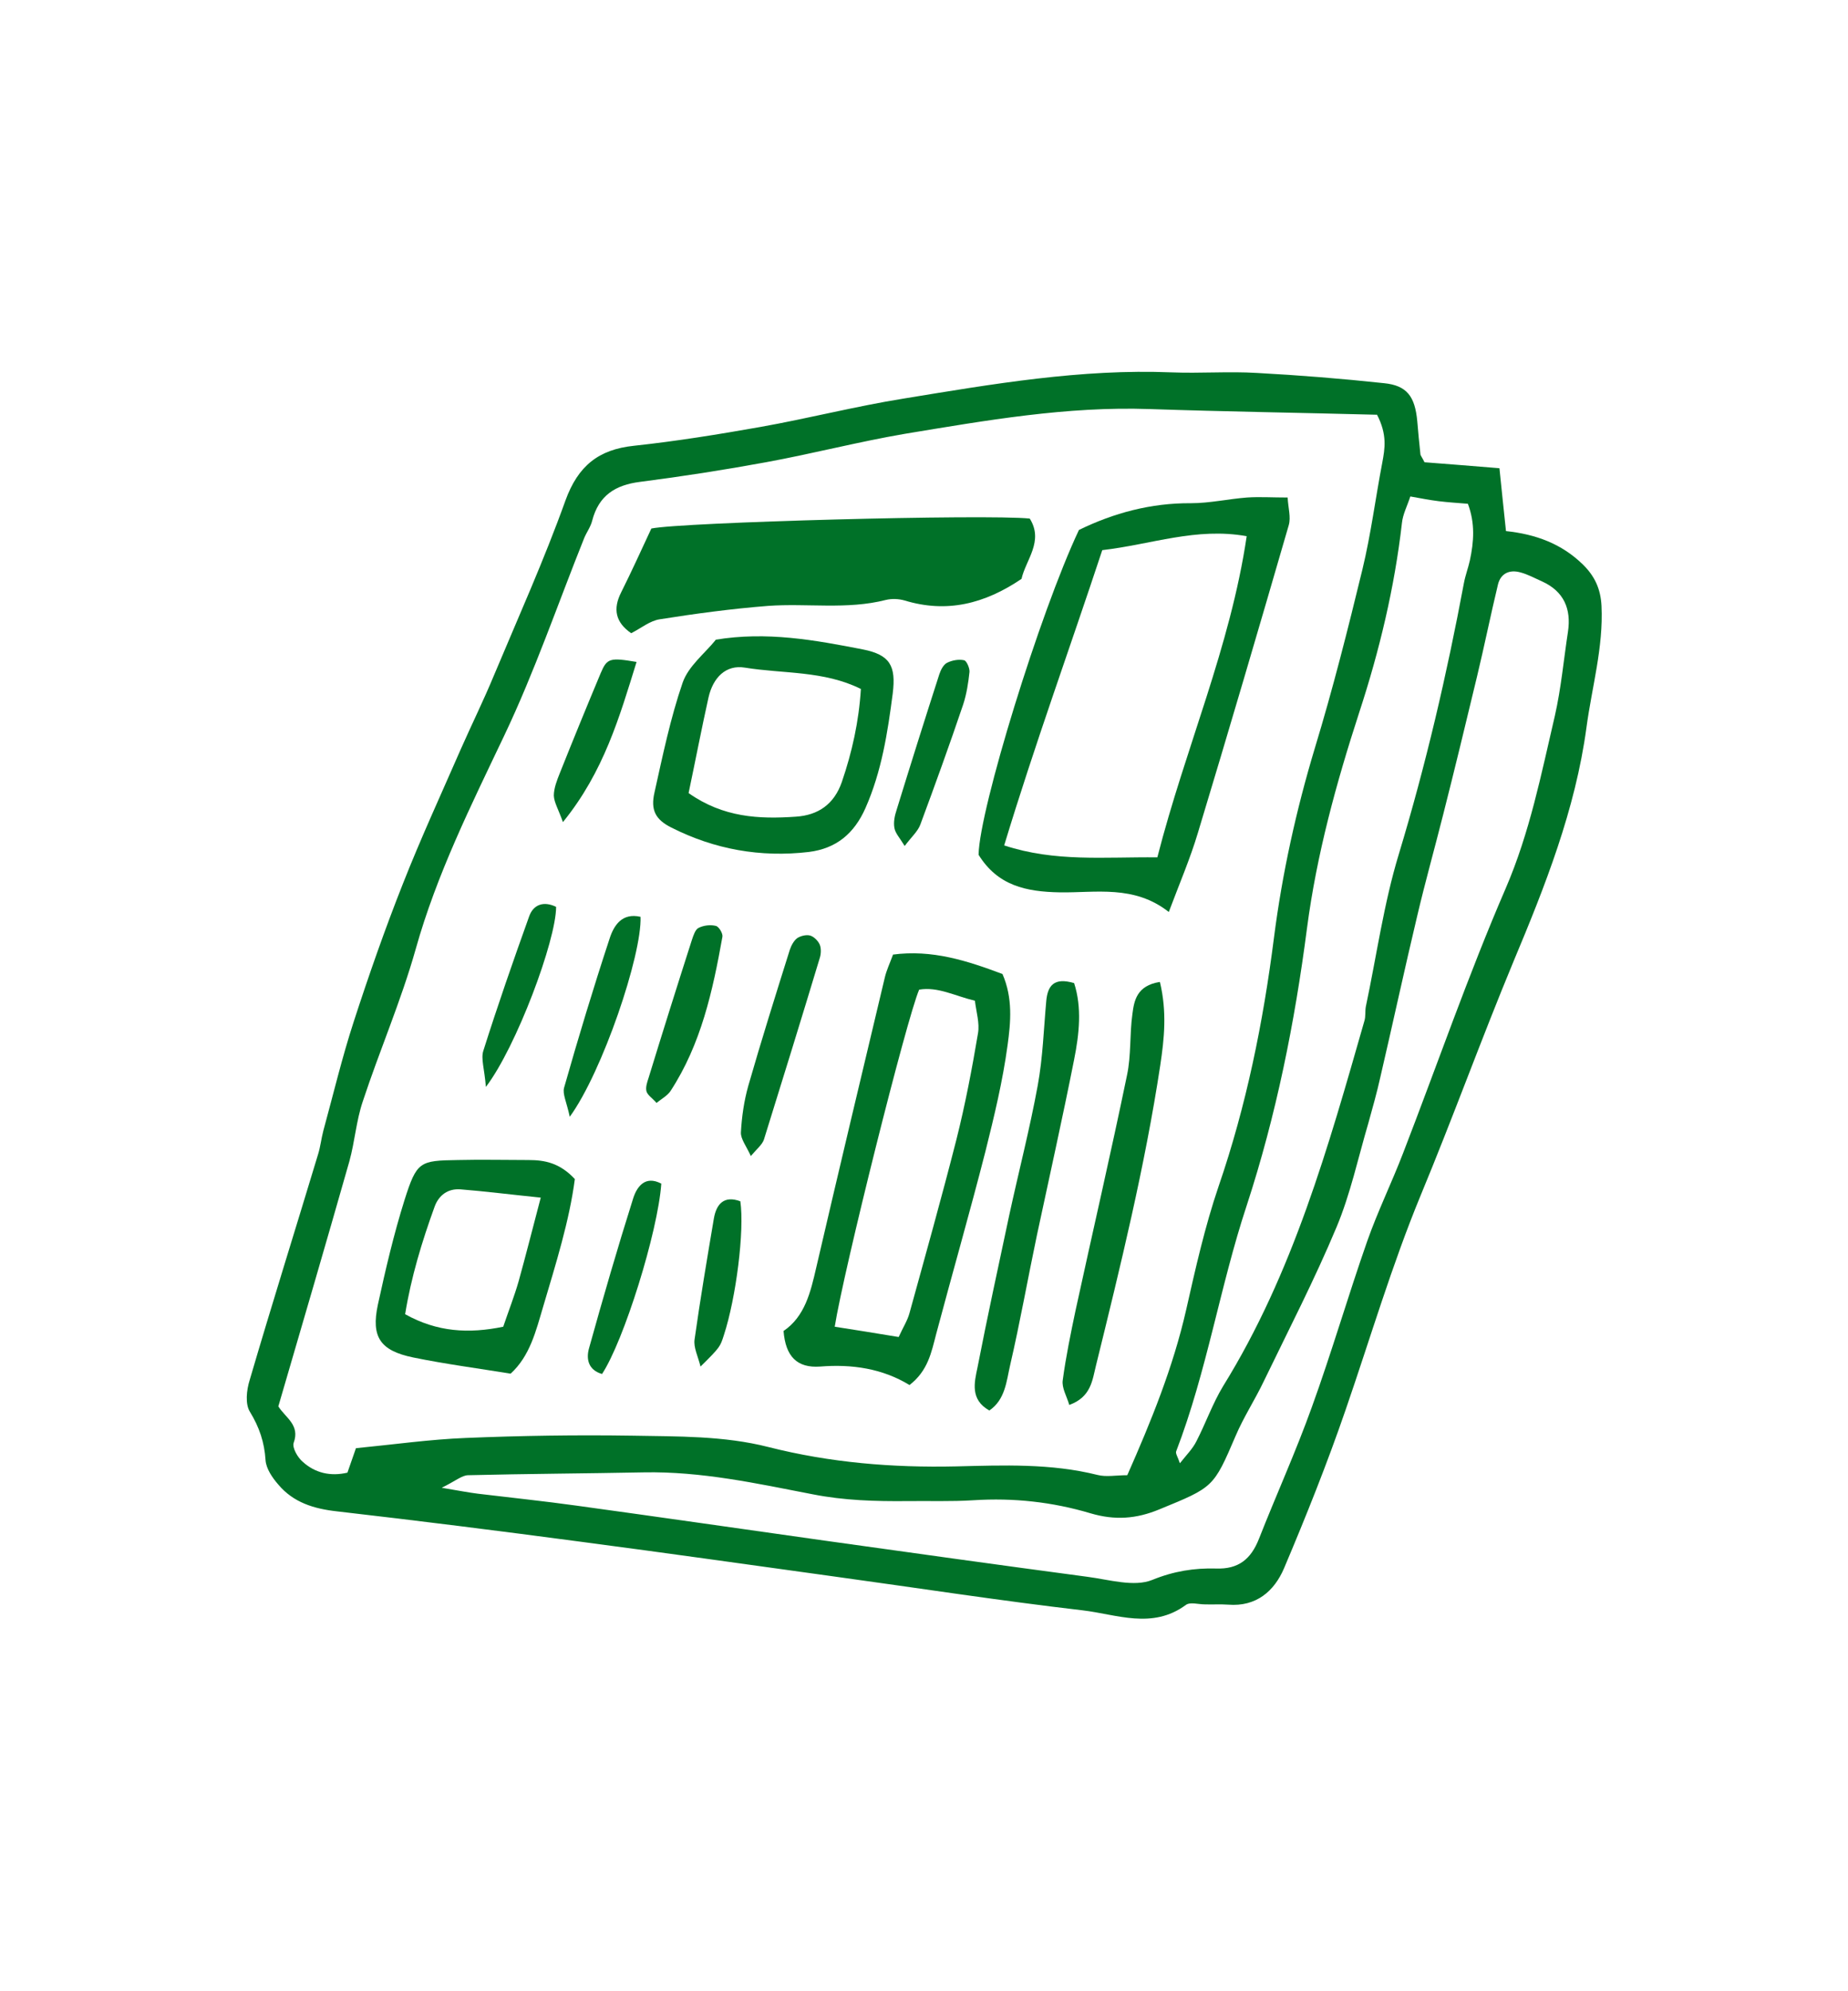
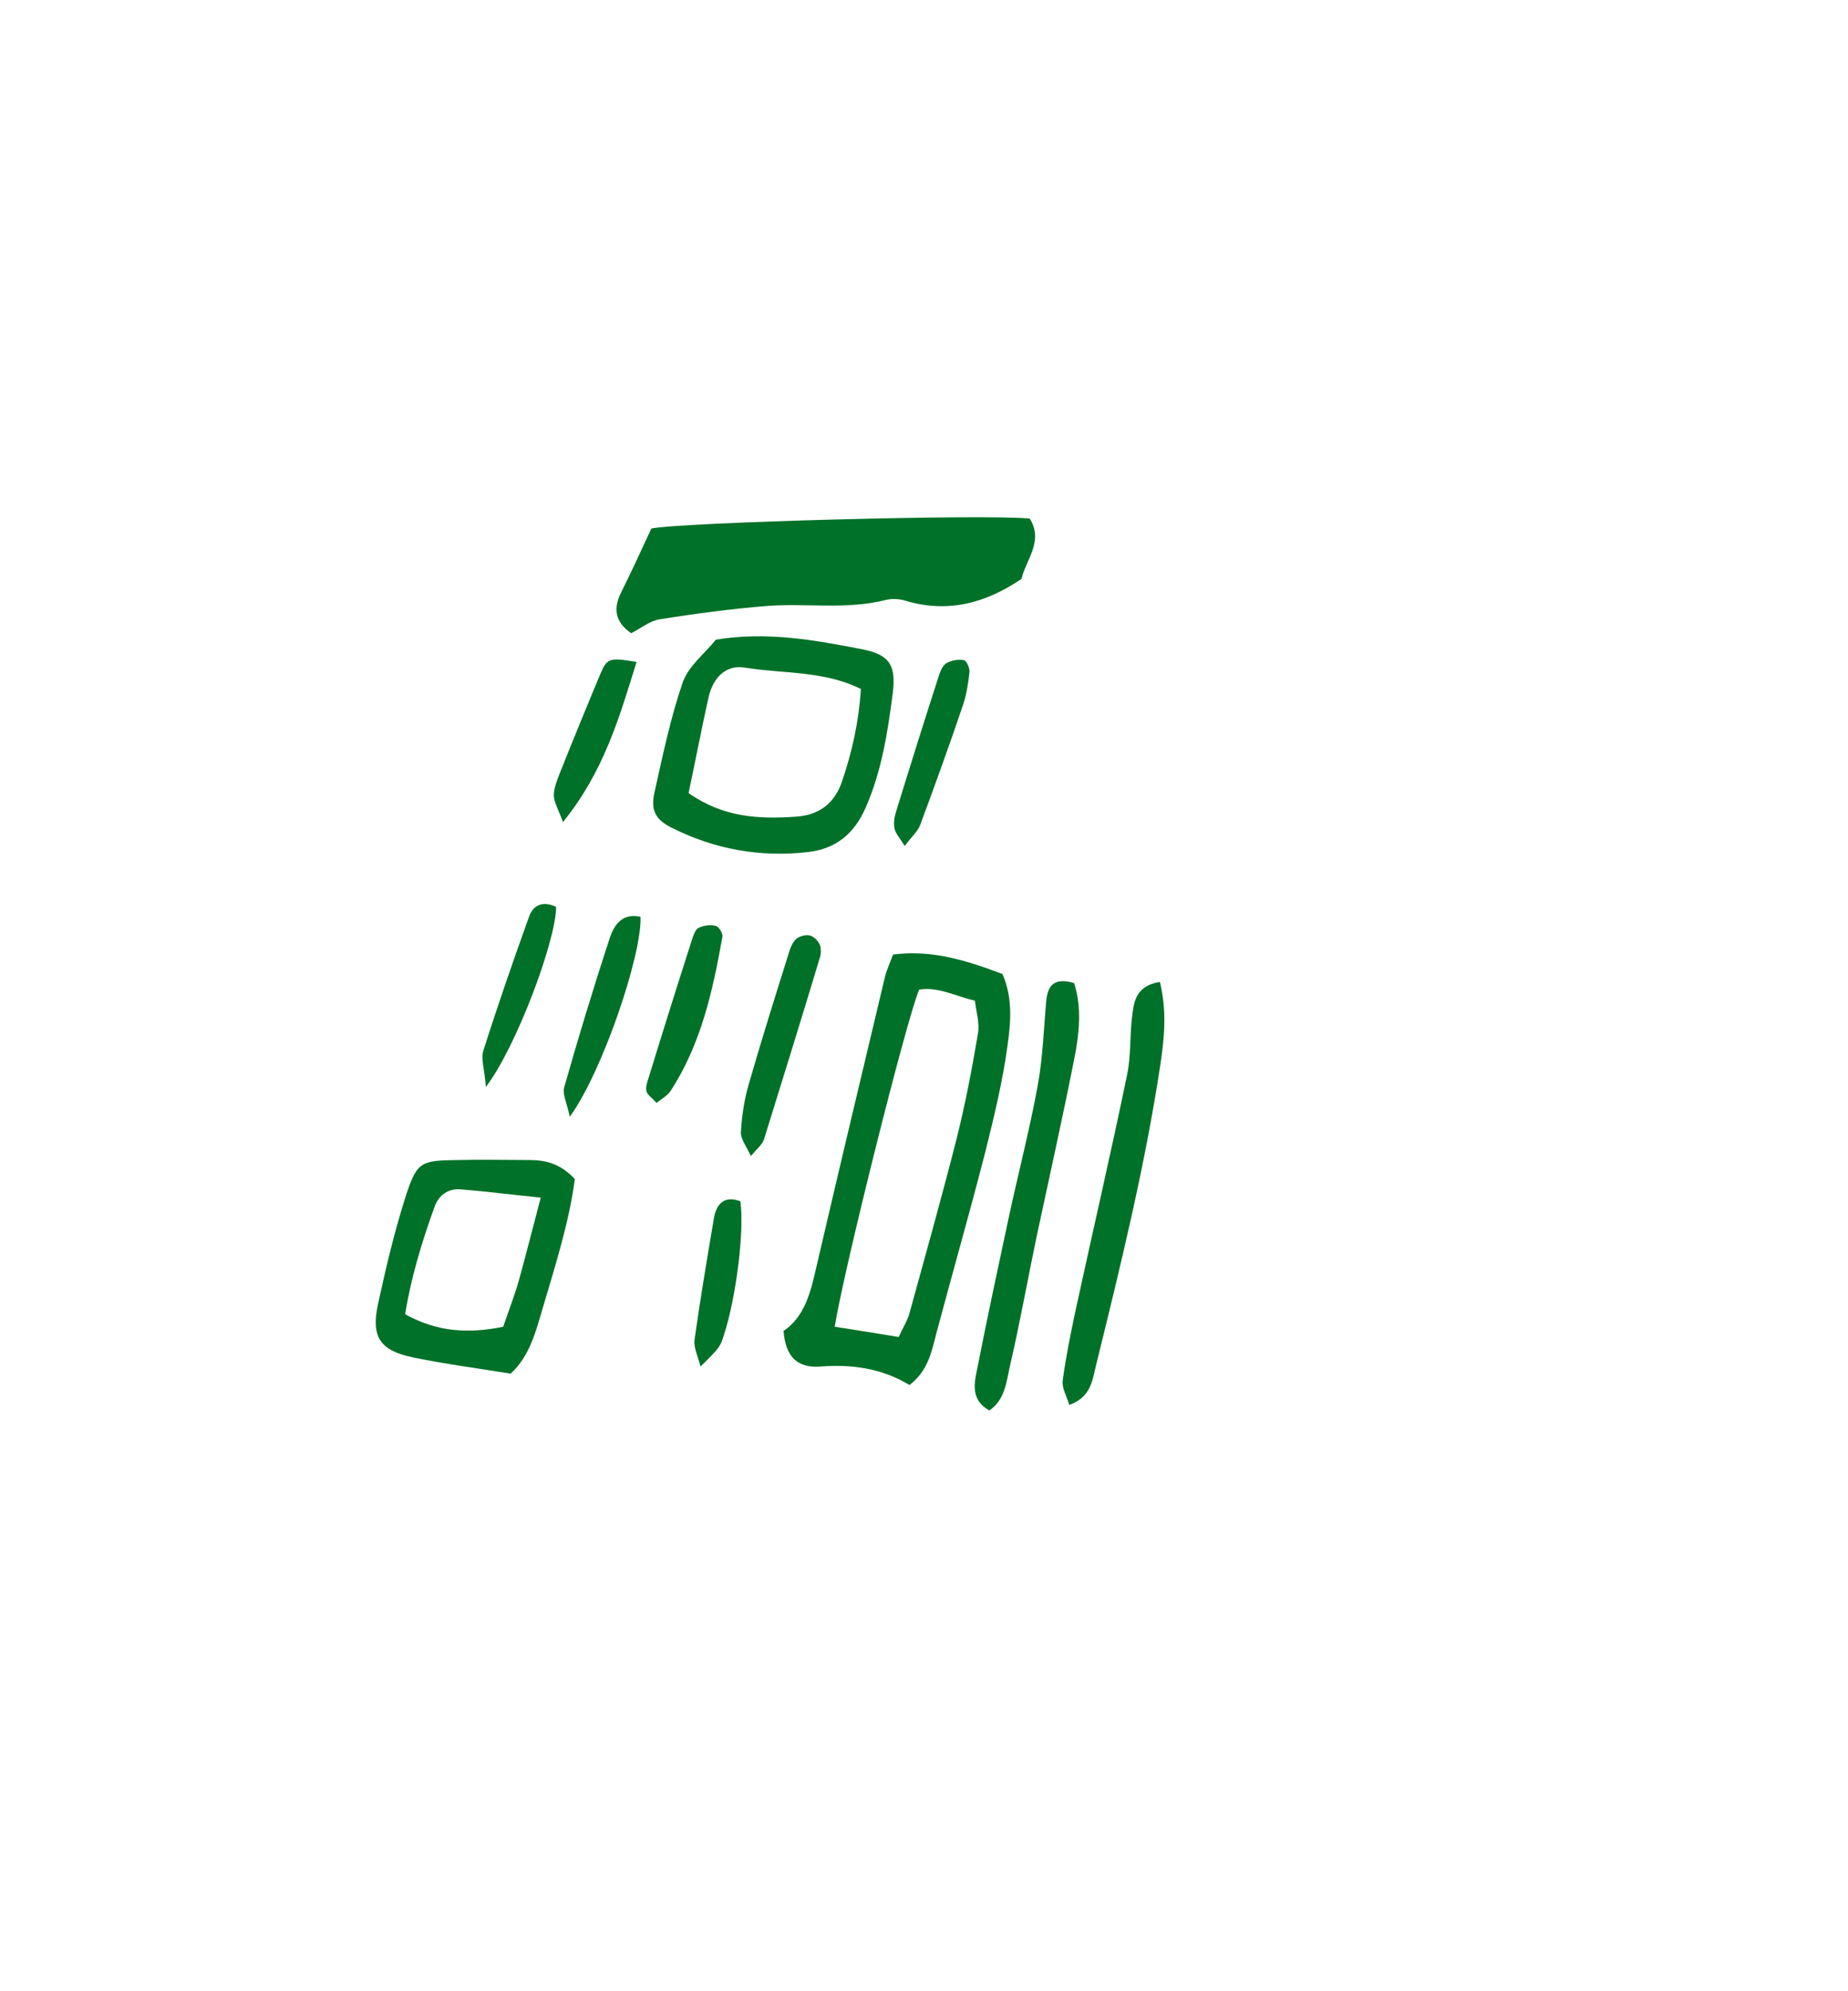
<svg xmlns="http://www.w3.org/2000/svg" id="_レイヤー_2" viewBox="0 0 65 70">
  <defs>
    <style>.cls-1{fill:none;}.cls-1,.cls-2{stroke-width:0px;}.cls-2{fill:#007128;}</style>
  </defs>
  <g id="_レイヤー_1-2">
-     <path class="cls-2" d="m50.1,16.25c.79.06,1.66.13,2.64.21.07.72.15,1.42.23,2.21,1.04.11,1.95.44,2.7,1.17.42.41.63.86.66,1.46.07,1.46-.34,2.86-.53,4.28-.39,2.88-1.45,5.56-2.57,8.23-1.13,2.72-2.13,5.49-3.26,8.21-1.02,2.47-1.77,5.02-2.64,7.54-.65,1.89-1.39,3.74-2.17,5.58-.34.79-.97,1.35-1.96,1.27-.28-.02-.55,0-.83-.01-.22,0-.51-.09-.66.02-1.18.87-2.44.33-3.63.19-2.92-.34-5.83-.79-8.74-1.19-2.97-.41-5.93-.83-8.9-1.22-2.86-.38-5.72-.74-8.59-1.07-.81-.09-1.53-.31-2.06-.94-.21-.24-.43-.56-.45-.86-.04-.63-.22-1.16-.55-1.7-.17-.27-.12-.76-.01-1.11.78-2.66,1.61-5.3,2.41-7.95.08-.26.11-.54.18-.81.35-1.28.66-2.58,1.07-3.84.53-1.63,1.1-3.26,1.73-4.85.63-1.6,1.35-3.16,2.04-4.74.38-.86.8-1.71,1.16-2.58.86-2.05,1.77-4.07,2.52-6.16.44-1.21,1.16-1.79,2.41-1.92,1.49-.16,2.97-.4,4.44-.66,1.69-.3,3.36-.73,5.05-1,3.12-.51,6.24-1.05,9.42-.92,1,.04,2.01-.04,3,.02,1.49.08,2.98.2,4.47.36.81.08,1.09.47,1.17,1.34.03.38.07.77.11,1.15,0,.05.05.1.14.28Zm-1.67-1.67c-2.68-.07-5.34-.11-8-.2-2.91-.1-5.75.4-8.6.87-1.64.28-3.25.7-4.89,1-1.47.27-2.95.5-4.43.69-.87.11-1.45.48-1.68,1.36-.05.21-.19.4-.28.61-.93,2.32-1.74,4.69-2.81,6.94-1.17,2.46-2.38,4.88-3.12,7.52-.51,1.81-1.27,3.56-1.86,5.35-.23.68-.28,1.41-.47,2.1-.82,2.88-1.66,5.75-2.5,8.62.25.4.77.65.54,1.28-.06.17.14.52.32.67.43.39.97.52,1.57.38.1-.28.2-.58.3-.86,1.33-.13,2.6-.31,3.87-.36,1.94-.08,3.89-.11,5.84-.08,1.61.03,3.23,0,4.8.4,2.17.55,4.36.73,6.6.68,1.66-.04,3.33-.11,4.97.3.31.08.65.01,1.05.01.84-1.9,1.61-3.79,2.07-5.81.33-1.46.66-2.93,1.14-4.34.98-2.85,1.57-5.77,1.95-8.75.29-2.26.78-4.48,1.44-6.67.63-2.07,1.16-4.17,1.67-6.27.3-1.24.46-2.51.7-3.76.09-.49.18-.98-.19-1.69ZM15.53,52.3c.65.11.96.17,1.28.21,1.16.14,2.32.26,3.47.42,2.91.4,5.82.82,8.73,1.23,3.08.43,6.15.86,9.23,1.27.77.1,1.65.37,2.29.11.76-.31,1.48-.42,2.24-.4.79.03,1.23-.33,1.51-1.04.61-1.55,1.3-3.07,1.86-4.63.7-1.93,1.27-3.9,1.95-5.84.37-1.05.86-2.05,1.26-3.09,1.2-3.1,2.29-6.26,3.61-9.31.85-1.97,1.25-4.02,1.73-6.07.22-.97.31-1.97.46-2.95.12-.8-.14-1.42-.91-1.77-.25-.11-.5-.25-.77-.32-.37-.1-.68.03-.78.42-.26,1.08-.48,2.17-.74,3.25-.39,1.62-.78,3.24-1.19,4.85-.3,1.19-.63,2.36-.91,3.55-.45,1.89-.86,3.79-1.3,5.68-.12.54-.27,1.07-.42,1.61-.36,1.22-.63,2.49-1.12,3.66-.77,1.84-1.69,3.62-2.56,5.42-.31.65-.71,1.26-.99,1.92-.78,1.82-.78,1.8-2.68,2.58-.82.34-1.57.39-2.42.14-1.34-.4-2.71-.55-4.12-.46-.78.05-1.56.02-2.34.03-1.11.01-2.21-.02-3.32-.24-1.96-.38-3.92-.81-5.94-.77-2.06.04-4.12.05-6.17.1-.22,0-.44.2-.95.45ZM49.61,17.44c-.11.34-.27.64-.3.95-.26,2.27-.79,4.48-1.5,6.65-.81,2.49-1.5,5-1.84,7.6-.43,3.31-1.08,6.56-2.12,9.74-.94,2.84-1.4,5.83-2.48,8.64-.03.08.06.2.13.42.23-.29.45-.51.58-.77.33-.64.57-1.33.94-1.94,2.46-3.97,3.7-8.41,4.97-12.84.05-.16.02-.33.05-.5.38-1.79.63-3.62,1.16-5.36.95-3.14,1.69-6.32,2.29-9.53.05-.27.15-.53.21-.8.14-.65.19-1.3-.07-1.99-.37-.03-.69-.05-1.02-.09-.32-.04-.63-.1-1.02-.17Z" />
-     <path class="cls-2" d="m34.42,30.04c.03-1.59,2.15-8.49,3.53-11.41,1.21-.59,2.52-.95,3.94-.94.66,0,1.31-.15,1.97-.2.44-.03.88,0,1.43,0,.02.37.12.69.04.97-1.05,3.62-2.11,7.23-3.2,10.83-.27.9-.64,1.76-1.02,2.77-1.22-.96-2.57-.67-3.83-.69-1.2-.02-2.19-.24-2.86-1.32Zm6.29.09c.99-3.86,2.56-7.37,3.14-11.28-1.77-.32-3.35.29-5.08.49-1.14,3.45-2.37,6.82-3.45,10.38,1.8.59,3.51.4,5.39.42Z" />
    <path class="cls-2" d="m22.2,22.26c-.55-.38-.65-.85-.35-1.44.37-.74.71-1.49,1.06-2.24,1.04-.22,11.77-.51,13.31-.35.5.8-.14,1.45-.29,2.12-1.3.88-2.63,1.21-4.11.76-.21-.06-.45-.07-.66-.02-1.37.35-2.77.11-4.15.21-1.27.1-2.54.27-3.8.47-.35.05-.67.32-1.01.49Z" />
    <path class="cls-2" d="m31.39,33.56c1.4-.19,2.64.22,3.87.68.37.85.29,1.7.18,2.5-.17,1.26-.47,2.5-.78,3.74-.55,2.15-1.16,4.27-1.73,6.41-.17.65-.29,1.3-.94,1.8-.95-.58-2.02-.74-3.14-.65-.82.06-1.22-.36-1.29-1.25.75-.51.95-1.36,1.15-2.23.79-3.4,1.6-6.79,2.41-10.19.06-.26.18-.51.29-.81Zm.22,13.44c.16-.35.31-.58.38-.84.56-2.03,1.13-4.06,1.65-6.1.31-1.23.55-2.49.76-3.74.06-.35-.06-.74-.11-1.14-.71-.17-1.3-.5-1.96-.39-.44,1.01-2.66,9.89-2.97,11.85.7.11,1.4.22,2.24.36Z" />
    <path class="cls-2" d="m25.16,22.49c1.81-.3,3.5.01,5.19.34.96.19,1.17.58,1.05,1.55-.18,1.38-.39,2.74-.96,4.03-.4.9-1.03,1.42-1.99,1.54-1.7.2-3.32-.09-4.84-.86-.56-.28-.73-.62-.59-1.23.29-1.3.56-2.61.99-3.86.2-.58.78-1.03,1.16-1.5Zm-.94,5.39c1.22.86,2.48.92,3.77.83.79-.05,1.35-.44,1.62-1.22.36-1.05.6-2.13.67-3.27-1.31-.65-2.73-.53-4.08-.75-.67-.11-1.12.35-1.28,1.05-.24,1.08-.45,2.17-.7,3.36Z" />
    <path class="cls-2" d="m20.22,41.44c-.19,1.47-.67,2.99-1.12,4.51-.25.84-.46,1.72-1.14,2.34-1.17-.19-2.31-.34-3.43-.57-1.16-.24-1.48-.72-1.24-1.85.27-1.24.56-2.48.94-3.69.43-1.35.53-1.38,1.87-1.4.83-.02,1.66,0,2.49,0,.57,0,1.1.1,1.63.67Zm-1.21.66c-1.08-.11-1.95-.22-2.82-.29-.43-.03-.75.2-.9.6-.45,1.24-.83,2.49-1.04,3.79,1.13.63,2.24.69,3.45.44.19-.56.39-1.07.54-1.59.25-.9.48-1.81.78-2.95Z" />
    <path class="cls-2" d="m34.79,49.58c-.67-.38-.52-.98-.41-1.5.35-1.8.74-3.58,1.12-5.37.33-1.52.72-3.02,1-4.55.18-.98.21-1.98.3-2.97.05-.54.27-.84.98-.63.28.86.18,1.79,0,2.69-.41,2.07-.87,4.12-1.31,6.18-.32,1.52-.59,3.05-.94,4.56-.13.56-.17,1.22-.74,1.6Z" />
    <path class="cls-2" d="m40.8,34.53c.25,1.05.15,1.99.01,2.92-.54,3.56-1.4,7.06-2.26,10.55-.13.52-.17,1.11-.94,1.39-.09-.31-.27-.6-.23-.87.11-.82.28-1.64.45-2.45.6-2.76,1.24-5.51,1.81-8.27.15-.7.09-1.44.19-2.15.06-.47.15-1,.96-1.13Z" />
    <path class="cls-2" d="m26.41,40.64c-.16-.35-.36-.6-.35-.83.03-.55.11-1.11.26-1.64.46-1.6.96-3.19,1.46-4.78.05-.15.14-.32.26-.41.12-.08.32-.13.46-.09.13.04.27.18.33.31.06.14.05.34,0,.49-.64,2.12-1.3,4.25-1.96,6.37-.06.18-.25.33-.47.59Z" />
    <path class="cls-2" d="m20.04,39.26c-.11-.52-.26-.8-.2-1.02.5-1.76,1.03-3.51,1.6-5.24.15-.47.44-.92,1.09-.77.05,1.34-1.34,5.45-2.49,7.03Z" />
-     <path class="cls-2" d="m21.17,48.3c-.48-.14-.56-.53-.45-.91.49-1.76,1-3.52,1.55-5.26.13-.41.42-.82.99-.52-.12,1.7-1.32,5.54-2.09,6.7Z" />
    <path class="cls-2" d="m31.82,29.74c-.17-.28-.33-.45-.36-.63-.04-.21.01-.44.08-.65.49-1.59.99-3.18,1.5-4.76.05-.15.14-.33.27-.4.18-.09.41-.13.6-.09.09.02.2.28.19.41-.04.38-.1.77-.22,1.14-.48,1.42-.99,2.83-1.51,4.23-.09.24-.31.43-.55.75Z" />
    <path class="cls-2" d="m17.09,38.21c-.05-.64-.18-.99-.09-1.27.5-1.58,1.05-3.16,1.61-4.72.15-.43.52-.55.95-.34,0,1.18-1.4,4.93-2.47,6.33Z" />
    <path class="cls-2" d="m23.09,38.77c-.15-.17-.31-.27-.35-.4-.04-.14.02-.32.07-.47.5-1.63,1.01-3.25,1.53-4.87.05-.15.12-.36.23-.41.18-.09.42-.12.61-.07.1.02.25.26.23.38-.34,1.9-.75,3.78-1.83,5.43-.11.16-.31.27-.5.42Z" />
    <path class="cls-2" d="m19.8,28.9c-.16-.45-.31-.69-.32-.93,0-.26.11-.54.21-.79.47-1.18.95-2.35,1.44-3.52.22-.52.32-.55,1.26-.39-.6,1.93-1.15,3.86-2.59,5.63Z" />
    <path class="cls-2" d="m24.64,48.04c-.09-.36-.25-.67-.21-.95.2-1.42.44-2.84.68-4.26.09-.51.36-.81.93-.6.15,1.03-.15,3.4-.58,4.71-.13.4-.12.41-.83,1.11Z" />
    <rect class="cls-1" width="65" height="70" />
  </g>
</svg>